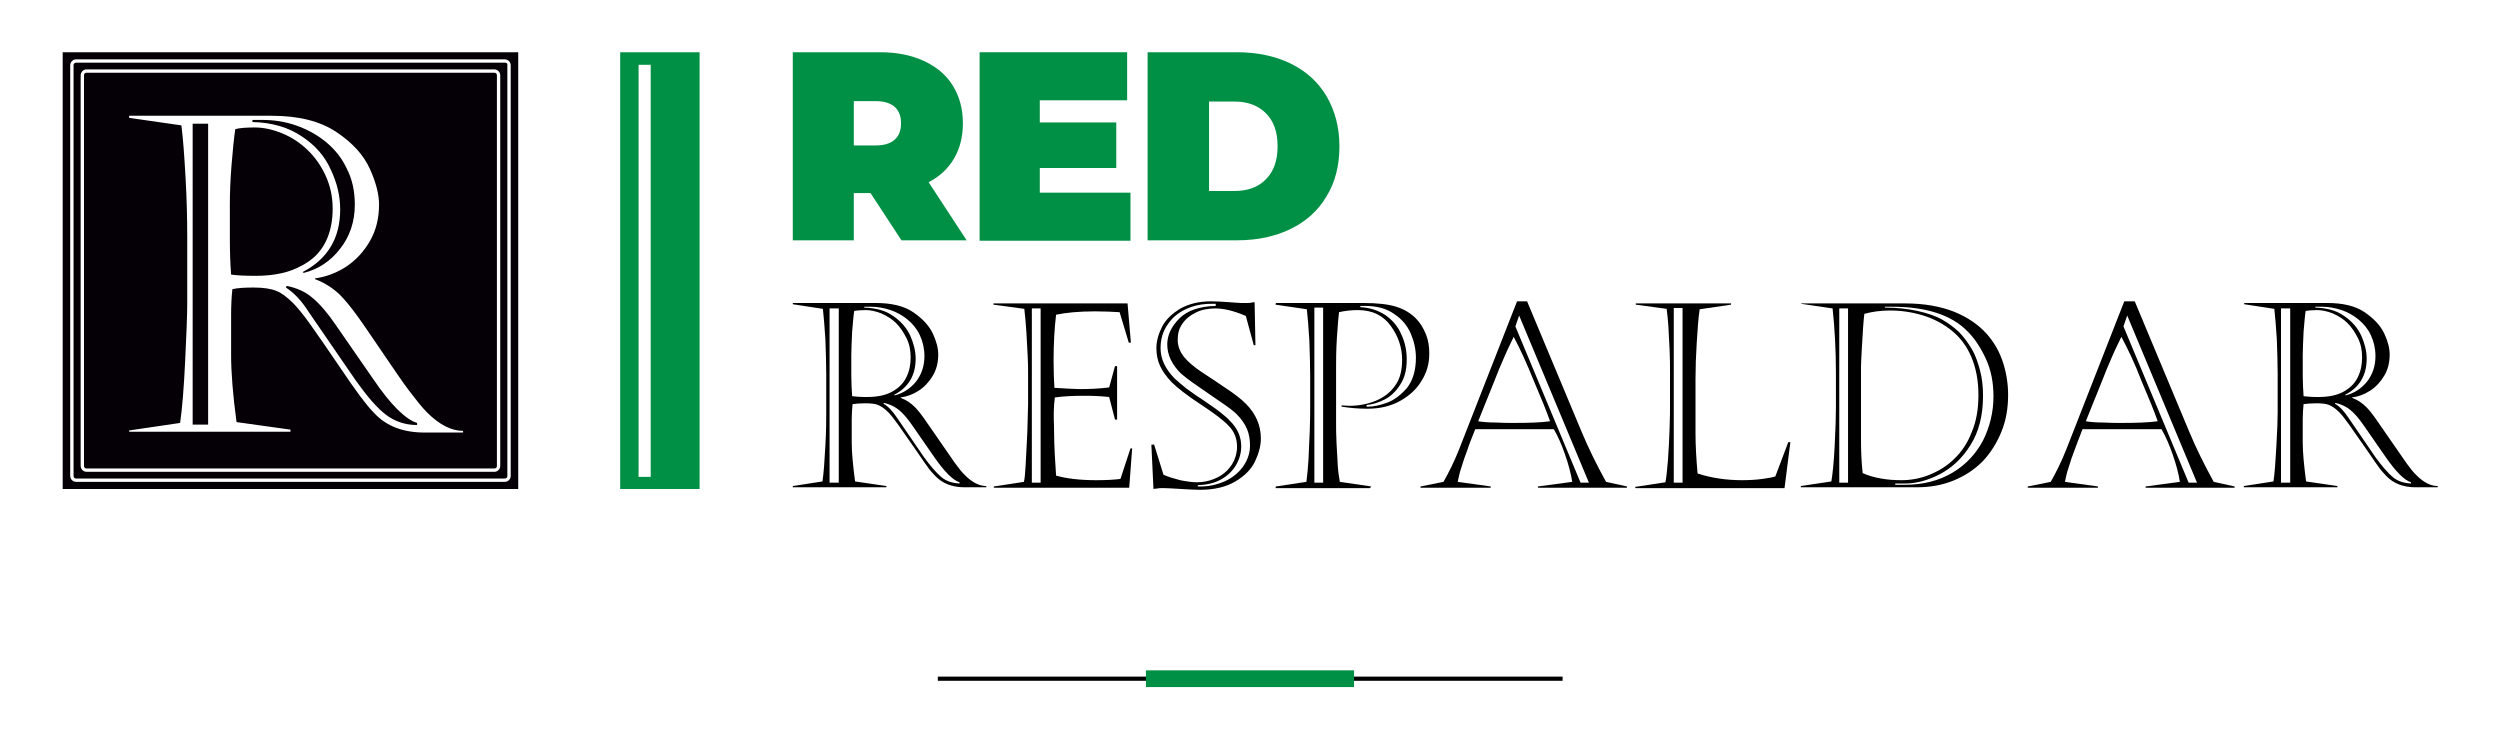
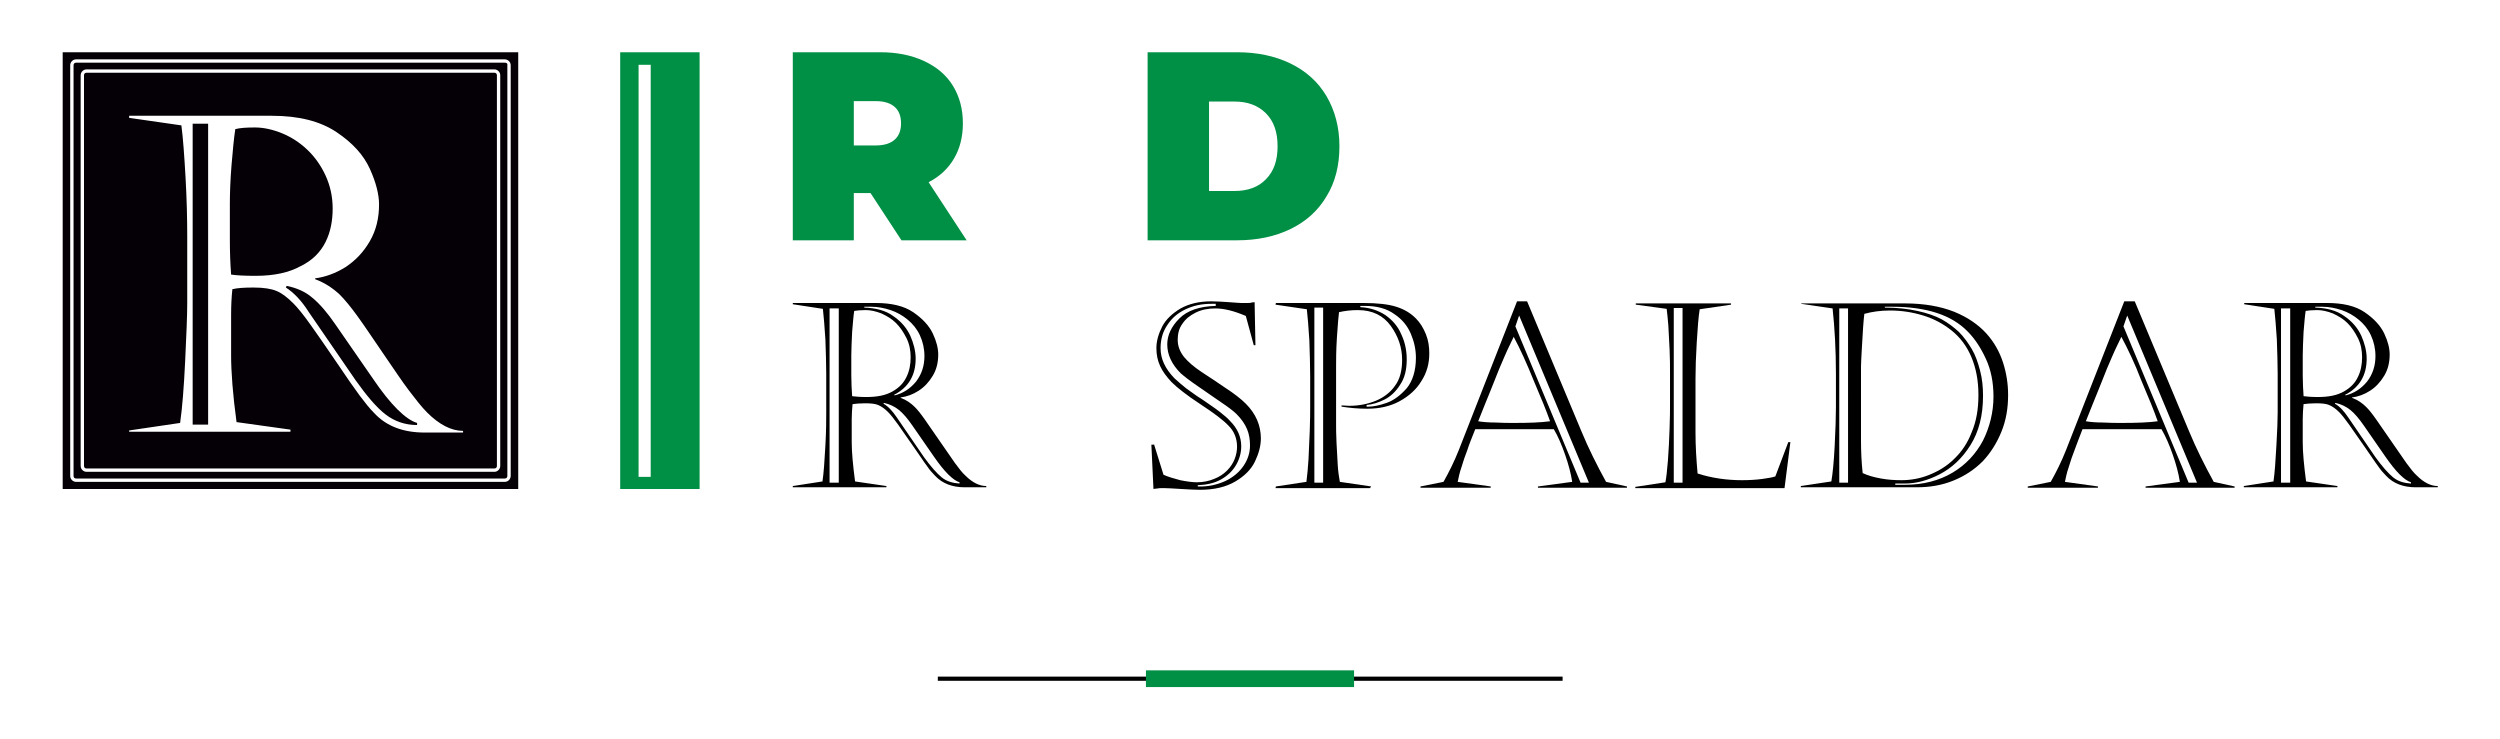
<svg xmlns="http://www.w3.org/2000/svg" version="1.1" id="Capa_1" x="0px" y="0px" viewBox="0 0 598.2 176.9" style="enable-background:new 0 0 598.2 176.9;" xml:space="preserve">
  <style type="text/css">
	.st0{fill:none;stroke:#000000;stroke-miterlimit:10;}
	.st1{fill:#009045;}
	.st2{fill:#040006;}
</style>
  <g>
    <path d="M224.4,162.4h149.5H224.4z" />
    <line class="st0" x1="224.4" y1="162.4" x2="373.9" y2="162.4" />
    <rect x="274.2" y="160.4" class="st1" width="49.8" height="4" />
    <path class="st2" d="M77.9,57.9c1.2-2.4,1.7-5.1,1.7-8c0-2.9-0.6-5.5-1.7-7.9c-1.1-2.4-2.6-4.5-4.4-6.2c-1.8-1.7-3.8-3-6-3.9   c-2.2-0.9-4.4-1.4-6.5-1.4c-2,0-3.6,0.1-4.7,0.4c-0.3,2-0.6,4.9-0.9,8.6c-0.3,3.7-0.4,6.9-0.4,9.3v8.5c0,3,0.1,5.8,0.3,8.4   c1.3,0.2,3.3,0.3,5.9,0.3c4.4,0,8-0.8,10.7-2.3C74.8,62.3,76.7,60.3,77.9,57.9" />
    <path class="st2" d="M89.3,90.7l-9-13c-1.9-2.8-3.8-5-5.5-6.4c-1.7-1.5-3.8-2.4-6.2-2.9l-0.2,0.4c1.9,1.2,3.8,3.2,5.5,5.9L85.1,91   c2.7,3.8,5.1,6.6,7.2,8.2c2.1,1.6,4.6,2.5,7.5,2.5v-0.5C97.1,100.4,93.5,96.9,89.3,90.7" />
    <rect x="46.1" y="29.6" class="st2" width="3.7" height="72" />
-     <path class="st2" d="M79.2,40.7c1.5,3.2,2.2,6.3,2.2,9.4c0,6.9-3,11.9-9,15l0.3,0.2c3.5-0.9,6.4-2.8,8.7-5.8   c2.3-2.9,3.5-6.5,3.5-10.5c0-3.2-0.6-6.1-1.9-8.6c-1.2-2.6-2.9-4.7-5.1-6.5c-2.1-1.7-4.5-3-7.1-3.9c-2.6-0.9-5.3-1.3-7.9-1.3h-2.5   v0.5c4.7,0.1,8.7,1.3,11.9,3.5C75.5,34.8,77.8,37.5,79.2,40.7" />
    <path class="st2" d="M15,117h109V12.5H15V117z M122.2,113.9c0,0.7-0.6,1.4-1.4,1.4H18.2c-0.7,0-1.4-0.6-1.4-1.4V15.6   c0-0.7,0.6-1.4,1.4-1.4h102.6c0.7,0,1.4,0.6,1.4,1.4V113.9z" />
    <path class="st2" d="M118.3,17.4H20.7c-0.4,0-0.6,0.3-0.6,0.6v93.5c0,0.4,0.3,0.6,0.6,0.6h97.6c0.4,0,0.6-0.3,0.6-0.6V18   C118.9,17.7,118.7,17.4,118.3,17.4 M110.6,103.5h-9c-5.1,0-9.1-1.5-12-4.6c-1.2-1.2-2.3-2.6-3.5-4.2c-1.2-1.6-3-4.2-5.5-7.9   c-2.5-3.7-4.6-6.7-6.3-9.1c-1.7-2.4-3.1-4.1-4.1-5.1c-1.5-1.5-2.8-2.5-4.1-3c-1.2-0.5-3-0.8-5.4-0.8c-2.2,0-3.9,0.1-5.1,0.4   c-0.2,1.9-0.3,3.9-0.3,6.2v9.6c0,4,0.4,9.4,1.3,16l12.9,1.8v0.5H30.9V103l12.2-1.8c0.5-3.5,0.9-8.4,1.2-14.7   c0.3-6.3,0.5-11,0.5-13.9v-16c0-4.1-0.1-8.8-0.4-14.1c-0.3-5.3-0.6-9.5-1-12.5l-12.5-1.8v-0.5H65c6.5,0,11.6,1.3,15.5,3.9   c3.9,2.6,6.5,5.5,8,8.8c1.5,3.3,2.2,6.2,2.2,8.5c0,3.3-0.7,6.2-2.2,8.8c-1.5,2.6-3.4,4.6-5.8,6.2c-2.4,1.5-4.9,2.4-7.3,2.7v0.2   c2.4,0.9,4.3,2.2,5.9,3.7c1.2,1.2,2.6,2.9,4.2,5.1c1.6,2.2,3.6,5.2,6.2,9c2.6,3.8,4.6,6.8,6.2,8.9c1.6,2.1,3,3.9,4.3,5.2   c2.9,2.9,5.8,4.4,8.6,4.4V103.5z" />
    <path class="st2" d="M120.8,15H18.2c-0.4,0-0.6,0.3-0.6,0.6v98.3c0,0.4,0.3,0.6,0.6,0.6h102.6c0.4,0,0.6-0.3,0.6-0.6V15.6   C121.5,15.2,121.2,15,120.8,15 M119.7,111.5c0,0.7-0.6,1.4-1.4,1.4H20.7c-0.7,0-1.4-0.6-1.4-1.4V18c0-0.7,0.6-1.4,1.4-1.4h97.6   c0.7,0,1.4,0.6,1.4,1.4V111.5z" />
    <path class="st1" d="M148.4,117h19V12.5h-19V117z M155.7,114.1h-2.9V15.5h2.9V114.1z" />
    <path class="st1" d="M208.3,46.2h-4v11.3h-14.6v-45h20.9c4,0,7.5,0.7,10.5,2.1c3,1.4,5.3,3.3,6.9,5.9c1.6,2.6,2.4,5.6,2.4,9   c0,3.2-0.7,6-2.1,8.4c-1.4,2.4-3.4,4.3-6.1,5.7l9.1,13.9h-15.6L208.3,46.2z M214.1,25.6c-1-0.9-2.5-1.4-4.5-1.4h-5.3v10.6h5.3   c2,0,3.5-0.5,4.5-1.4c1-0.9,1.5-2.2,1.5-3.9S215.1,26.5,214.1,25.6" />
-     <polygon class="st1" points="270.5,46.1 270.5,57.6 234.4,57.6 234.4,12.5 269.7,12.5 269.7,24 248.8,24 248.8,29.3 267.1,29.3    267.1,40.2 248.8,40.2 248.8,46.1  " />
    <path class="st1" d="M274.6,12.5H296c4.8,0,9.1,0.9,12.8,2.7c3.7,1.8,6.6,4.4,8.6,7.8c2,3.4,3.1,7.4,3.1,12c0,4.6-1,8.6-3.1,12   c-2,3.4-4.9,6-8.6,7.8c-3.7,1.8-8,2.7-12.8,2.7h-21.4V12.5z M295.4,45.7c3.1,0,5.7-0.9,7.5-2.8c1.9-1.9,2.8-4.5,2.8-7.9   c0-3.4-0.9-6-2.8-7.9c-1.9-1.9-4.4-2.8-7.5-2.8h-6.1v21.4H295.4z" />
    <path d="M197.7,98.7v-9.3c0-2.4-0.1-5.1-0.2-8.2c-0.2-3.1-0.4-5.5-0.6-7.3l-7.2-1.1v-0.3h19.8c3.8,0,6.8,0.7,9,2.2s3.8,3.2,4.7,5.1   c0.9,1.9,1.3,3.6,1.3,5c0,1.9-0.4,3.6-1.3,5.1c-0.9,1.5-2,2.7-3.4,3.6c-1.4,0.9-2.8,1.4-4.3,1.6v0.1c1.4,0.5,2.5,1.3,3.4,2.2   c0.7,0.7,1.5,1.7,2.4,3c0.9,1.3,2.1,3,3.6,5.2c1.5,2.2,2.7,3.9,3.6,5.2c0.9,1.2,1.7,2.3,2.5,3c1.7,1.7,3.4,2.5,5,2.5v0.3h-5.2   c-2.9,0-5.3-0.9-7-2.7c-0.7-0.7-1.4-1.5-2-2.4c-0.7-0.9-1.7-2.5-3.2-4.6c-1.5-2.1-2.7-3.9-3.7-5.3c-1-1.4-1.8-2.4-2.4-3   c-0.9-0.9-1.7-1.4-2.4-1.7c-0.7-0.3-1.8-0.4-3.1-0.4c-1.3,0-2.2,0.1-3,0.2c-0.1,1.1-0.2,2.3-0.2,3.6v5.6c0,2.3,0.3,5.5,0.8,9.3   l7.5,1.1v0.3h-22.4v-0.3l7.1-1.1c0.3-2,0.5-4.9,0.7-8.6C197.7,103.1,197.7,100.4,197.7,98.7 M198.5,115.5h2.2V73.8h-2.2V115.5z    M203.7,85v4.9c0,1.7,0.1,3.4,0.2,4.9c0.8,0.1,1.9,0.2,3.4,0.2c2.6,0,4.6-0.4,6.2-1.3c1.6-0.9,2.7-2,3.4-3.5c0.7-1.4,1-3,1-4.7   c0-1.7-0.3-3.2-1-4.6c-0.7-1.4-1.5-2.6-2.5-3.6c-1-1-2.2-1.7-3.5-2.3c-1.3-0.5-2.5-0.8-3.8-0.8c-1.2,0-2.1,0.1-2.7,0.2   c-0.2,1.2-0.3,2.8-0.5,5C203.8,81.7,203.7,83.5,203.7,85 M206.8,73.3v0.3c2.8,0.1,5.1,0.7,6.9,2c1.9,1.3,3.2,2.8,4.1,4.7   c0.8,1.8,1.3,3.7,1.3,5.5c0,4-1.7,6.9-5.2,8.7l0.2,0.1c2-0.5,3.7-1.6,5.1-3.3c1.3-1.7,2-3.7,2-6.1c0-1.8-0.4-3.5-1.1-5   c-0.7-1.5-1.7-2.7-2.9-3.7c-1.2-1-2.6-1.8-4.1-2.3c-1.5-0.5-3.1-0.8-4.6-0.8H206.8z M214.6,99.9l6.5,9.5c1.6,2.2,3,3.8,4.2,4.8   c1.2,1,2.7,1.4,4.3,1.5v-0.3c-1.6-0.5-3.6-2.5-6.1-6.1l-5.2-7.5c-1.1-1.6-2.2-2.9-3.2-3.7c-1-0.8-2.2-1.4-3.6-1.7l-0.1,0.2   C212.5,97.2,213.6,98.4,214.6,99.9" />
-     <path d="M237.7,72.9v-0.3h32.1l0.8,9.4h-0.5l-2.2-7.3c-1.7-0.1-3.6-0.2-5.8-0.2c-3.9,0-7,0.3-9.4,0.8c-0.4,3.3-0.6,7-0.6,11.1   c0,2.6,0.1,4.7,0.2,6.4c3.2,0.2,5.2,0.3,6.1,0.3c2.3,0,4.6-0.1,7-0.4l1.4-5.1h0.5v12.8h-0.5l-1.4-5.4c-1.7-0.2-3.7-0.3-5.8-0.3   c-2.7,0-5.1,0.1-7.2,0.4c-0.3,2.3-0.3,4.6-0.2,6.8c0,2.9,0.1,5.2,0.2,7.1c0.1,1.9,0.2,3.5,0.3,4.8c2.4,0.7,5.7,1.1,9.6,1.1   c2.3,0,4.2-0.1,5.8-0.3l2.4-7.3h0.4l-0.7,9.4h-32.4v-0.3l7.2-1.1c0.2-0.8,0.3-2.1,0.4-3.8c0.1-1.7,0.2-3.6,0.3-5.7   c0.1-2.1,0.2-3.9,0.2-5.3c0-1.4,0.1-2.7,0.1-3.7v-7.6c0-1,0-2.3-0.1-4.1c-0.1-1.8-0.2-3.6-0.3-5.5c-0.1-1.9-0.3-3.8-0.5-5.7   L237.7,72.9z M246.9,115.5h2.1V73.8h-2.1V115.5z" />
    <path d="M276.1,106.2l2.3,7.4c1.1,0.5,2.5,0.9,4,1.3c1.5,0.3,2.9,0.5,4,0.5c1.5,0,2.9-0.3,4.1-0.8c1.3-0.5,2.3-1.2,3.1-2   c0.8-0.8,1.4-1.7,1.8-2.7c0.4-1,0.6-2,0.6-3c0-2-0.7-3.7-2-5c-1.3-1.4-3.6-3.1-6.8-5.2c-3.2-2.1-5.5-3.9-6.9-5.3   c-1.2-1.3-2.1-2.5-2.7-3.8c-0.6-1.3-0.9-2.7-0.9-4.3c0-1.7,0.5-3.4,1.4-5.2c0.9-1.7,2.4-3.1,4.4-4.3c2-1.1,4.4-1.7,7.3-1.7   c1.3,0,2.7,0.1,4.2,0.2c1.5,0.1,2.5,0.2,3,0.2c0.5,0,0.9,0,1.4,0s0.8,0,1-0.1c0.3,0,0.5-0.1,0.8-0.1l0.2,10.3h-0.4l-1.9-7   c-2.8-1.2-5.2-1.8-7.3-1.8c-1.7,0-3.3,0.3-4.7,1c-1.4,0.7-2.4,1.5-3.2,2.7c-0.8,1.1-1.1,2.4-1.1,3.8c0,1.5,0.5,2.8,1.5,4.1   c1,1.2,2.4,2.4,4.2,3.6c1.8,1.2,3.7,2.4,5.7,3.8c2,1.3,3.7,2.6,4.9,3.8c2.4,2.4,3.6,5.2,3.6,8.3c0,1.8-0.5,3.6-1.4,5.5   c-0.9,1.9-2.5,3.5-4.7,4.8c-2.2,1.3-5,2-8.5,2c-1.2,0-2.7-0.1-4.5-0.2c-1.8-0.1-3-0.2-3.9-0.2c-0.4,0-0.7,0-0.9,0   c-0.2,0-0.5,0-1,0.1c-0.4,0-0.7,0.1-0.8,0.1l-0.5-10.6H276.1z M290.8,72.7h-1c-2.2,0-4.2,0.4-6.1,1.3c-1.9,0.9-3.3,2.1-4.4,3.8   c-1.1,1.6-1.6,3.5-1.6,5.5c0,2.6,1.1,4.9,3.3,7.2c1,0.9,1.9,1.7,2.8,2.4c0.9,0.6,2.1,1.6,3.9,2.7c1.7,1.2,3.1,2.1,4.1,2.9   c1,0.8,1.9,1.5,2.5,2.2c1.8,1.8,2.7,3.8,2.7,6.1c0,1.5-0.4,3-1.2,4.4c-0.8,1.4-2,2.6-3.6,3.5c-1.6,0.9-3.4,1.3-5.6,1.4v0.3   c2.4,0.1,4.6-0.4,6.6-1.3c1.9-0.9,3.4-2.2,4.4-3.7c1-1.5,1.5-3.1,1.5-4.8c0-1.4-0.2-2.7-0.7-3.9c-0.5-1.2-1.3-2.4-2.5-3.6   c-0.7-0.7-2-1.7-3.8-2.9c-1.8-1.3-3.7-2.5-5.5-3.8c-1.9-1.3-3.2-2.3-4.1-3.1c-2.1-2.1-3.2-4.4-3.2-6.9c0-2.2,1-4.3,2.9-6.2   c1.9-1.9,4.8-2.9,8.7-3V72.7z" />
    <path d="M305.3,72.5h20.9c3.4,0,6,0.3,7.9,0.9c1.9,0.6,3.4,1.5,4.7,2.8c1,1,1.8,2.3,2.4,3.8c0.6,1.5,0.8,3,0.8,4.6   c0,2.4-0.6,4.6-1.9,6.6c-1.2,2-3,3.6-5.2,4.8c-2.2,1.2-4.8,1.8-7.7,1.8c-2.3,0-4.3-0.2-6.2-0.5V97c0.4,0,1.1,0.1,1.9,0.1   c2.2,0,4.3-0.4,6.3-1.2c1.9-0.8,3.5-2,4.6-3.6c1.2-1.6,1.7-3.7,1.7-6.2c0-2.9-0.9-5.6-2.7-8.1c-1.8-2.5-4.4-3.8-7.9-3.8   c-1.7,0-3.2,0.2-4.5,0.5c-0.1,0.8-0.3,2.8-0.5,6c-0.2,3.2-0.2,5.4-0.2,6.7v14.4c0,0.6,0,2,0.1,4.1c0.1,2.1,0.2,4,0.3,5.5   c0.1,1.5,0.3,2.8,0.5,3.9l7.5,1.1l-0.3,0.4h-22.6l0.1-0.4l7.3-1.1c0.2-1.7,0.4-3.5,0.5-5.4c0.1-1.9,0.2-4.2,0.3-6.8   c0.1-2.7,0.1-4.6,0.1-5.9v-7.2c0-2.6-0.1-5.4-0.2-8.6c-0.2-3.2-0.4-5.6-0.6-7.4l-7.5-1.1L305.3,72.5z M314.5,115.5h2.1V73.6h-2.1   V115.5z M326.6,73.2h-1.1v0.3c2.3,0.1,4.3,0.8,6,1.9c1.7,1.2,3,2.7,3.8,4.6c0.9,1.9,1.3,3.9,1.3,6c0,2.5-0.5,4.5-1.6,6.1   c-1,1.6-2.3,2.8-3.7,3.5c-1.4,0.7-2.9,1.2-4.3,1.3v0.4h0.5c1.1,0,2.6-0.3,4.3-0.9c1.7-0.6,3.3-1.8,4.8-3.5c1.4-1.7,2.2-4.2,2.2-7.3   c0-1.9-0.4-3.8-1.2-5.7c-0.8-1.9-2.1-3.5-3.9-4.7C331.8,73.8,329.4,73.2,326.6,73.2" />
    <path d="M365.4,72.1l13,31.1c1.7,4.1,3.7,8.1,5.9,12.1l5,1.1v0.3H368v-0.3l8.2-1.1c-0.3-2-0.9-4.2-1.7-6.5   c-0.8-2.3-1.7-4.4-2.7-6.1H353c-0.8,2-1.5,3.7-1.9,5c-0.5,1.3-1,2.7-1.4,4.1c-0.5,1.4-0.7,2.6-0.9,3.5l7.9,1.1v0.3h-16.8v-0.3   l5.5-1.1c1.3-2.3,2.6-4.9,3.7-7.7L363,72.1H365.4z M362.2,80.6c-0.5,1.1-1.3,2.6-2.2,4.7c-0.9,2-1.7,4-2.4,5.8   c-0.7,1.8-1.5,3.7-2.3,5.7c-0.8,2-1.3,3.3-1.6,4c1.2,0.2,2.6,0.3,4.1,0.3c1.6,0.1,3.1,0.1,4.5,0.1c3.5,0,6.4-0.1,8.6-0.4   c-0.8-2.3-2.1-5.5-3.9-9.7C365.3,86.9,363.7,83.4,362.2,80.6 M362.6,78.1l15.6,37.4h2l-16.7-40L362.6,78.1z" />
    <path d="M391.4,72.9v-0.3h22.8v0.3l-7.5,1.1c-0.3,1.9-0.5,4.6-0.7,7.9c-0.2,3.3-0.3,6.2-0.3,8.7v13c0,3.1,0.2,6.4,0.5,9.7   c3.4,1.1,7,1.6,10.6,1.6c1.8,0,3.4-0.1,4.9-0.3c1.5-0.2,2.5-0.4,3.1-0.6l3.1-8.2h0.5l-1.4,11h-35.7v-0.3l7.2-1.1   c0.2-1,0.4-2.7,0.6-5.2c0.2-2.5,0.3-5,0.4-7.7c0.1-2.6,0.1-4.5,0.1-5.6v-7.6c0-1.7,0-3.6-0.1-5.7c-0.1-2.2-0.2-4.1-0.3-5.7   c-0.1-1.6-0.3-3-0.4-4L391.4,72.9z M400.5,115.5h2.1V73.7h-2.1V115.5z" />
    <path d="M431,72.6h24.8c4.6,0,8.5,0.7,11.8,2c3.2,1.3,5.8,3.1,7.7,5.2c1.9,2.1,3.2,4.5,4,7c0.8,2.5,1.2,5.1,1.2,7.7   c0,3.2-0.5,6.1-1.6,8.8c-1.1,2.7-2.6,5.1-4.5,7.1c-2,2-4.3,3.5-7,4.6c-2.7,1.1-5.6,1.6-8.8,1.6h-27.7v-0.3l7.3-1.1   c0.3-1.7,0.6-4.5,0.8-8.5c0.2-3.9,0.3-7,0.3-9.3v-7.9c0-5.8-0.3-11.1-0.8-15.7l-7.5-1.1V72.6z M440.1,115.5h2.1V73.8h-2.1V115.5z    M445.3,87.7v17.6c0,2.6,0.1,5.2,0.4,7.9c1.3,0.6,2.7,1,4.4,1.3c1.6,0.3,3.3,0.4,4.9,0.4c2.2,0,4.5-0.4,6.7-1.3   c2.2-0.9,4.2-2.1,5.9-3.8c1.8-1.7,3.2-3.8,4.2-6.4c1.1-2.6,1.6-5.5,1.6-8.9c0-3.5-0.6-6.5-1.7-9.1c-1.1-2.6-2.7-4.7-4.7-6.3   c-2-1.6-4.2-2.8-6.8-3.6c-2.6-0.8-5.2-1.2-8-1.2c-2.3,0-4.3,0.3-6.1,0.8c-0.1,0.8-0.2,1.9-0.3,3.3c-0.1,1.4-0.2,3.1-0.3,5   C445.4,85.4,445.3,86.8,445.3,87.7 M451,73.3v0.3c2.9,0,5.5,0.3,7.8,0.8c2.3,0.5,4.3,1.2,5.8,2c1.6,0.9,2.9,1.9,4.1,3   c1.2,1.2,2.2,2.6,3.1,4.1c0.9,1.5,1.5,3.3,2,5.2c0.5,1.9,0.7,3.9,0.7,6c0,4.7-1,8.6-3,11.8c-2,3.2-4.5,5.5-7.4,7   c-2.9,1.5-5.7,2.2-8.3,2.2h-2.3v0.3h2.3c4.4,0,8.2-1,11.4-2.9c3.2-1.9,5.6-4.5,7.3-7.7c1.6-3.2,2.5-6.8,2.5-10.5   c0-3.4-0.6-6.4-1.8-9c-1.2-2.6-2.6-4.8-4.4-6.6c-3.8-3.9-9.8-5.9-18-5.9H451z" />
    <path d="M510.8,72.1l13,31.1c1.7,4.1,3.7,8.1,5.9,12.1l5,1.1v0.3h-21.3v-0.3l8.2-1.1c-0.3-2-0.9-4.2-1.7-6.5   c-0.8-2.3-1.7-4.4-2.7-6.1h-18.9c-0.8,2-1.4,3.7-1.9,5c-0.5,1.3-1,2.7-1.4,4.1c-0.5,1.4-0.7,2.6-0.9,3.5l7.9,1.1v0.3h-16.8v-0.3   l5.5-1.1c1.3-2.3,2.6-4.9,3.7-7.7l13.9-35.5H510.8z M507.6,80.6c-0.5,1.1-1.3,2.6-2.2,4.7c-0.9,2-1.7,4-2.4,5.8   c-0.7,1.8-1.5,3.7-2.3,5.7c-0.8,2-1.3,3.3-1.6,4c1.2,0.2,2.6,0.3,4.1,0.3c1.6,0.1,3.1,0.1,4.5,0.1c3.5,0,6.4-0.1,8.6-0.4   c-0.8-2.3-2.1-5.5-3.9-9.7C510.8,86.9,509.1,83.4,507.6,80.6 M508.1,78.1l15.6,37.4h2l-16.7-40L508.1,78.1z" />
    <path d="M545,98.7v-9.3c0-2.4-0.1-5.1-0.2-8.2c-0.2-3.1-0.4-5.5-0.6-7.3l-7.2-1.1v-0.3h19.8c3.8,0,6.8,0.7,9,2.2s3.8,3.2,4.7,5.1   c0.9,1.9,1.3,3.6,1.3,5c0,1.9-0.4,3.6-1.3,5.1c-0.9,1.5-2,2.7-3.4,3.6c-1.4,0.9-2.8,1.4-4.3,1.6v0.1c1.4,0.5,2.5,1.3,3.4,2.2   c0.7,0.7,1.5,1.7,2.4,3c0.9,1.3,2.1,3,3.6,5.2c1.5,2.2,2.7,3.9,3.6,5.2c0.9,1.2,1.7,2.3,2.5,3c1.7,1.7,3.4,2.5,5,2.5v0.3H578   c-2.9,0-5.3-0.9-7-2.7c-0.7-0.7-1.4-1.5-2-2.4c-0.7-0.9-1.7-2.5-3.2-4.6c-1.5-2.1-2.7-3.9-3.7-5.3c-1-1.4-1.8-2.4-2.4-3   c-0.9-0.9-1.7-1.4-2.4-1.7c-0.7-0.3-1.8-0.4-3.1-0.4c-1.3,0-2.2,0.1-3,0.2c-0.1,1.1-0.2,2.3-0.2,3.6v5.6c0,2.3,0.3,5.5,0.8,9.3   l7.5,1.1v0.3h-22.4v-0.3l7.1-1.1c0.3-2,0.5-4.9,0.7-8.6C544.9,103.1,545,100.4,545,98.7 M545.8,115.5h2.2V73.8h-2.2V115.5z M551,85   v4.9c0,1.7,0.1,3.4,0.2,4.9c0.8,0.1,1.9,0.2,3.4,0.2c2.6,0,4.6-0.4,6.2-1.3c1.6-0.9,2.7-2,3.4-3.5c0.7-1.4,1-3,1-4.7   c0-1.7-0.3-3.2-1-4.6c-0.7-1.4-1.5-2.6-2.5-3.6c-1-1-2.2-1.7-3.5-2.3c-1.3-0.5-2.5-0.8-3.8-0.8c-1.2,0-2.1,0.1-2.7,0.2   c-0.2,1.2-0.3,2.8-0.5,5C551.1,81.7,551,83.5,551,85 M554,73.3v0.3c2.8,0.1,5.1,0.7,6.9,2c1.9,1.3,3.2,2.8,4.1,4.7   c0.8,1.8,1.3,3.7,1.3,5.5c0,4-1.7,6.9-5.2,8.7l0.2,0.1c2-0.5,3.7-1.6,5.1-3.3c1.3-1.7,2-3.7,2-6.1c0-1.8-0.4-3.5-1.1-5   s-1.7-2.7-2.9-3.7c-1.2-1-2.6-1.8-4.1-2.3c-1.5-0.5-3.1-0.8-4.6-0.8H554z M561.9,99.9l6.5,9.5c1.6,2.2,3,3.8,4.2,4.8   c1.2,1,2.7,1.4,4.3,1.5v-0.3c-1.6-0.5-3.6-2.5-6.1-6.1l-5.2-7.5c-1.1-1.6-2.2-2.9-3.2-3.7c-1-0.8-2.2-1.4-3.6-1.7l-0.1,0.2   C559.8,97.2,560.9,98.4,561.9,99.9" />
  </g>
</svg>